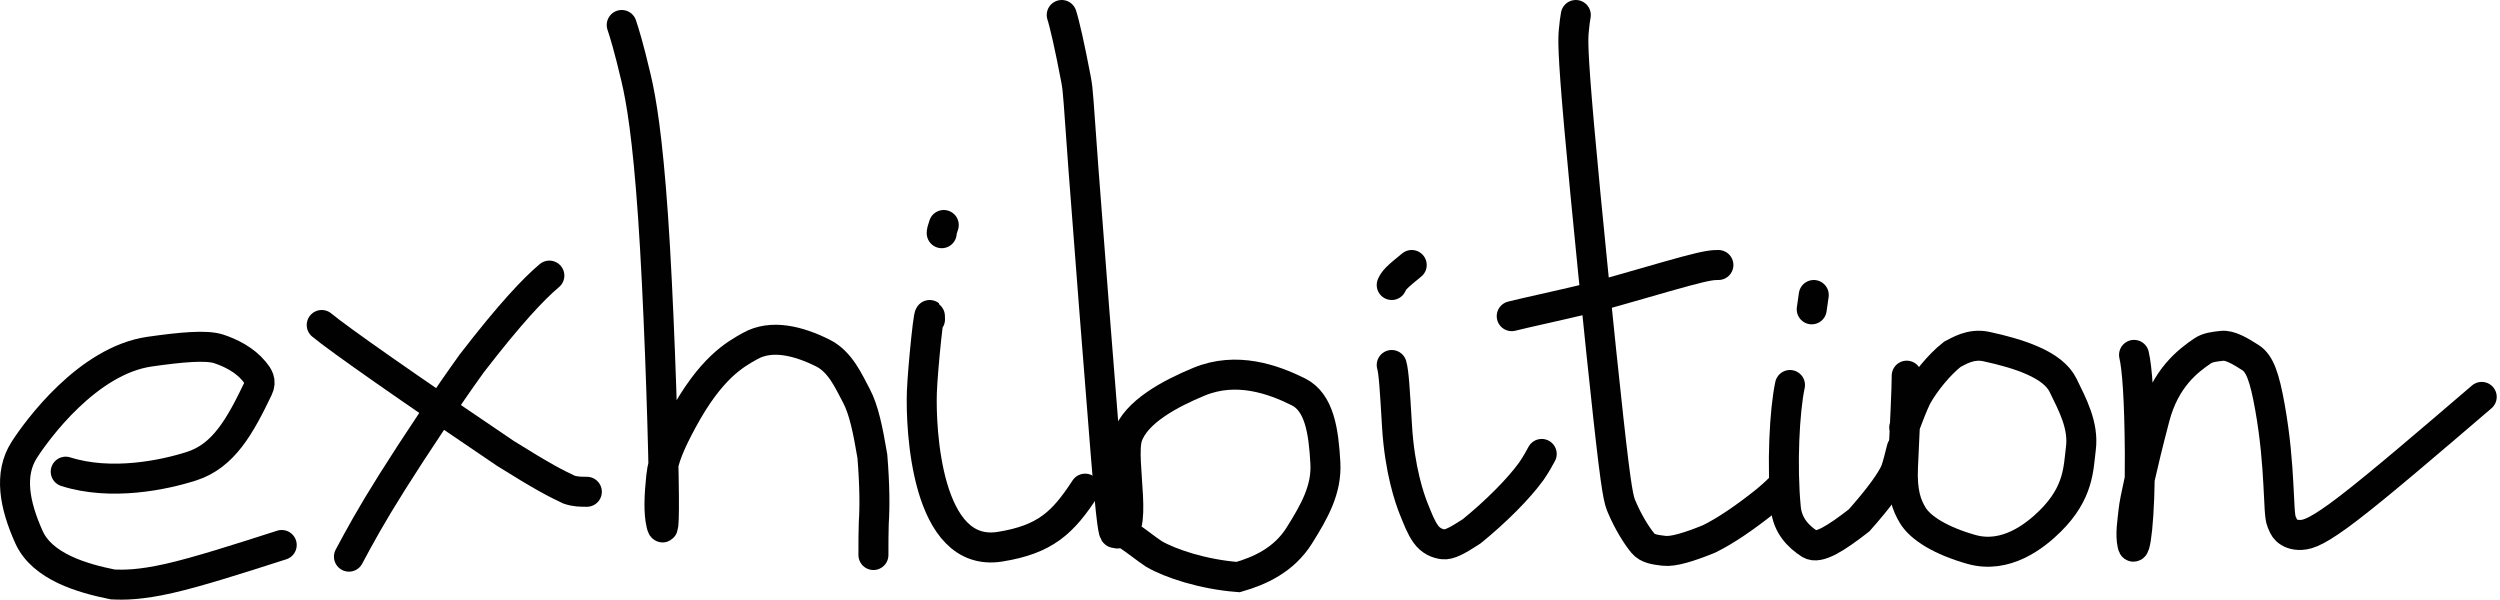
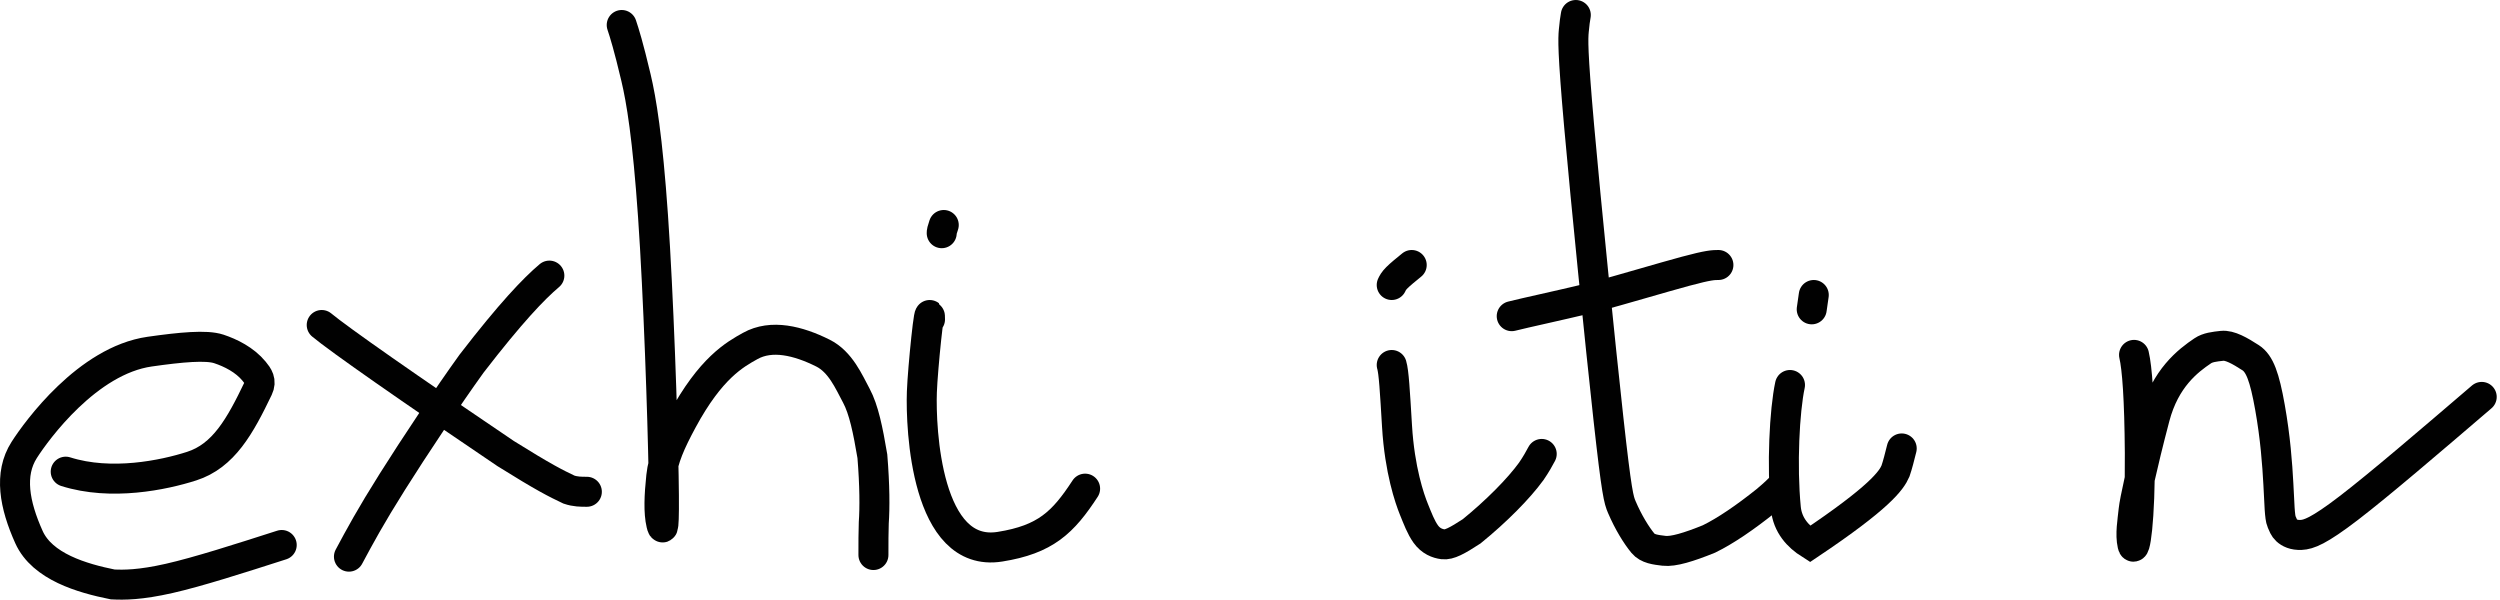
<svg xmlns="http://www.w3.org/2000/svg" width="250" height="60" viewBox="0 0 250 60" fill="none">
  <path d="M93.001 31.938C93.001 29.657 92.267 36.919 92.187 39.196C92.057 42.883 92.614 55.846 99.992 54.672C104.55 53.947 106.305 52.246 108.511 48.865" stroke="#010101" stroke-width="3" stroke-linecap="round" />
  <path d="M6.572 47.167C11.124 48.613 16.383 47.507 19.162 46.615C22.361 45.589 24.001 42.627 25.815 38.847C26.171 38.105 25.821 37.62 25.407 37.118C24.464 35.974 23.054 35.28 21.881 34.892C20.628 34.477 18.082 34.72 14.971 35.163C8.752 36.05 3.672 43.04 2.422 44.993C0.871 47.416 1.446 50.487 2.896 53.71C4.229 56.674 8.217 57.827 11.266 58.443C12.371 58.5 14.016 58.5 16.919 57.84C19.823 57.18 23.935 55.86 28.172 54.5" stroke="#010101" stroke-width="3" stroke-linecap="round" />
  <path d="M32.172 32.5C33.865 33.911 40.947 38.872 50.566 45.357C54.4 47.749 55.542 48.318 56.893 48.959C57.539 49.178 58.103 49.178 58.685 49.178" stroke="#010101" stroke-width="3" stroke-linecap="round" />
  <path d="M54.936 27.561C53.381 28.874 51.073 31.284 47.152 36.37C44.738 39.722 41.463 44.64 39.249 48.156C37.034 51.673 35.98 53.639 34.894 55.665" stroke="#010101" stroke-width="3" stroke-linecap="round" />
  <path d="M62.172 2.5C62.442 3.31 62.851 4.606 63.598 7.759C64.134 10.022 64.75 13.682 65.301 21.604C65.851 29.527 66.257 41.615 66.364 47.572C66.471 53.529 66.269 52.989 66.131 52.407C65.852 51.232 65.923 49.578 66.127 47.638C66.311 45.877 67.079 44.187 68.233 42.047C71.073 36.781 73.484 35.455 75.024 34.597C77.156 33.409 79.828 34.08 82.285 35.304C84.046 36.181 84.883 38.169 85.632 39.563C86.382 40.961 86.794 43.007 87.237 45.625C87.478 48.581 87.48 50.789 87.377 52.284C87.343 53.171 87.343 54.319 87.343 55.502" stroke="#010101" stroke-width="3" stroke-linecap="round" />
  <path d="M94.172 23.319C94.172 23.251 94.172 23.183 94.206 23.047C94.239 22.911 94.307 22.709 94.376 22.5" stroke="#010101" stroke-width="3" stroke-linecap="round" />
-   <path d="M106.172 1.5C106.442 2.31 106.986 4.686 107.6 7.924C107.842 9.197 107.809 9.743 108.349 16.943C108.89 24.143 109.97 37.987 110.56 45.254C111.173 52.795 111.355 53.272 111.492 53.309C114.087 54.011 111.967 45.993 112.751 43.663C113.584 41.189 117.006 39.367 119.904 38.169C123.646 36.622 127.299 37.922 129.834 39.183C131.935 40.227 132.362 43.099 132.537 46.304C132.68 48.924 131.482 51.084 129.917 53.571C128.383 56.009 125.965 57.089 123.814 57.707C120.304 57.439 117.026 56.348 115.393 55.396C114.57 54.85 113.76 54.175 112.72 53.479" stroke="#010101" stroke-width="3" stroke-linecap="round" />
  <path d="M139.172 36.5C139.383 37.199 139.491 39.096 139.702 42.614C139.966 47.036 140.978 49.907 141.376 50.893C141.763 51.851 142.095 52.732 142.572 53.401C143.079 54.111 143.744 54.358 144.301 54.429C144.91 54.507 145.71 54.079 147.165 53.132C149.621 51.137 151.877 48.863 153.126 47.136C153.637 46.387 153.901 45.898 154.172 45.394" stroke="#010101" stroke-width="3" stroke-linecap="round" />
  <path d="M139.172 28.5C139.266 28.3 139.36 28.1 139.692 27.767C140.023 27.434 140.589 26.974 141.172 26.5" stroke="#010101" stroke-width="3" stroke-linecap="round" />
  <path d="M157.581 1.5C157.514 1.905 157.446 2.31 157.378 3.093C157.309 3.876 157.241 5.024 157.916 12.639C158.59 20.253 160.008 34.3 160.84 41.84C161.672 49.38 161.875 49.988 162.181 50.706C162.844 52.257 163.649 53.542 164.295 54.326C164.761 54.89 165.558 54.979 166.408 55.081C167.32 55.191 168.894 54.711 170.902 53.894C172.573 53.078 174.554 51.715 176.598 50.08C177.427 49.39 177.832 48.985 178.25 48.567" stroke="#010101" stroke-width="3" stroke-linecap="round" />
  <path d="M151.172 31.616C152.793 31.211 155.113 30.732 159.39 29.715C162.182 28.968 166.233 27.752 168.557 27.126C170.881 26.5 171.354 26.5 171.841 26.5" stroke="#010101" stroke-width="3" stroke-linecap="round" />
-   <path d="M178.999 38.5C178.449 41.063 178.172 46.561 178.584 50.81C178.75 52.531 179.823 53.667 180.994 54.406C181.864 54.956 183.677 53.772 185.914 52.031C187.946 49.744 189.135 48.067 189.548 47.105C189.756 46.508 189.961 45.689 190.172 44.845" stroke="#010101" stroke-width="3" stroke-linecap="round" />
+   <path d="M178.999 38.5C178.449 41.063 178.172 46.561 178.584 50.81C178.75 52.531 179.823 53.667 180.994 54.406C187.946 49.744 189.135 48.067 189.548 47.105C189.756 46.508 189.961 45.689 190.172 44.845" stroke="#010101" stroke-width="3" stroke-linecap="round" />
  <path d="M181.172 30.933L181.377 29.5" stroke="#010101" stroke-width="3" stroke-linecap="round" />
-   <path d="M190.672 37.567C190.672 38.813 190.507 42.18 190.298 46.699C190.179 49.269 190.669 50.54 191.292 51.56C192.05 52.801 194.074 54.077 197.148 54.944C200.575 55.911 203.497 53.619 205.036 52.09C207.887 49.258 207.837 46.855 208.088 44.851C208.378 42.538 207.262 40.489 206.301 38.518C205.297 36.462 201.942 35.373 198.642 34.658C197.055 34.314 195.842 35.128 195.218 35.441C193.927 36.461 192.509 38.19 191.678 39.679C191.259 40.545 190.847 41.635 190.422 42.758" stroke="#010101" stroke-width="3" stroke-linecap="round" />
  <path d="M213.404 35.489C213.71 36.794 213.944 39.832 213.983 45.292C214.033 52.142 213.482 55.516 213.251 54.489C213.007 53.408 213.248 52.14 213.364 50.988C213.447 50.166 214.169 46.726 215.48 41.744C216.515 37.814 218.804 36.072 220.275 35.08C220.773 34.744 221.435 34.666 222.206 34.583C222.976 34.5 223.982 35.074 225.063 35.772C225.973 36.361 226.458 37.706 226.998 40.735C228.074 46.77 227.772 51.304 228.158 52.168C228.323 52.538 228.391 52.787 228.66 53.036C228.929 53.284 229.388 53.529 230.121 53.492C230.855 53.455 231.849 53.128 234.886 50.798C237.922 48.469 242.971 44.145 248.172 39.691" stroke="#010101" stroke-width="3" stroke-linecap="round" />
</svg>